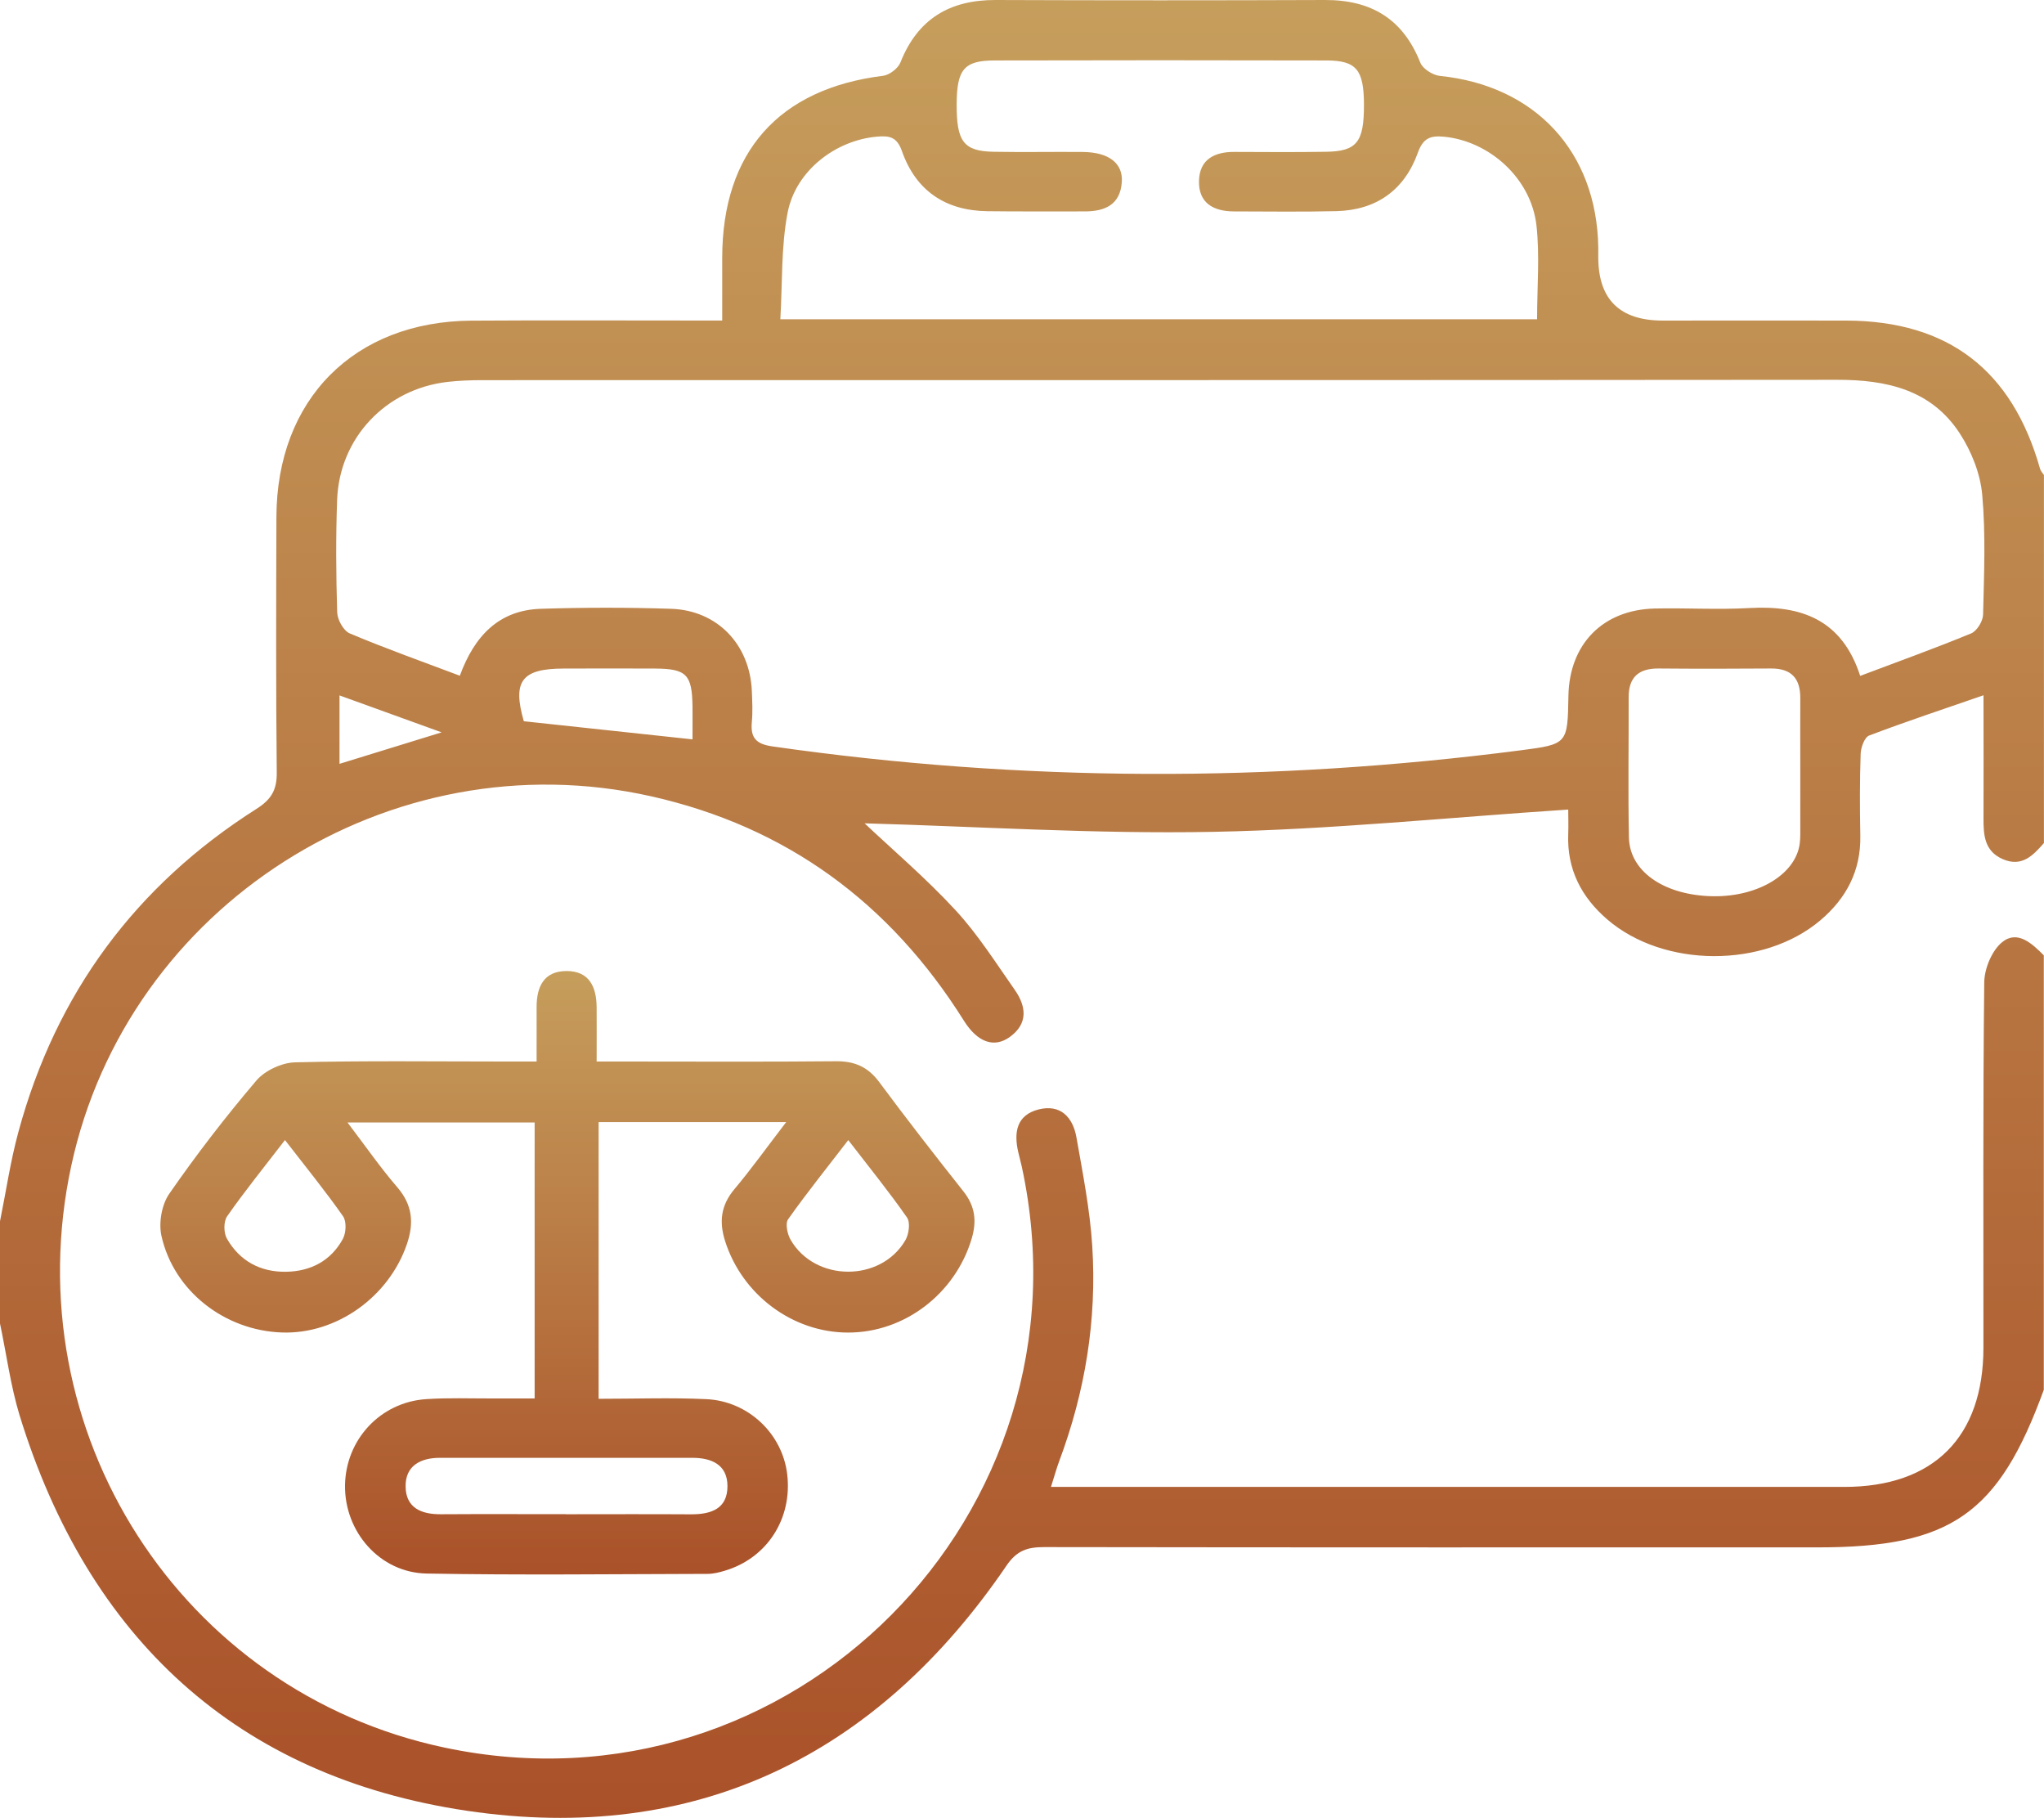
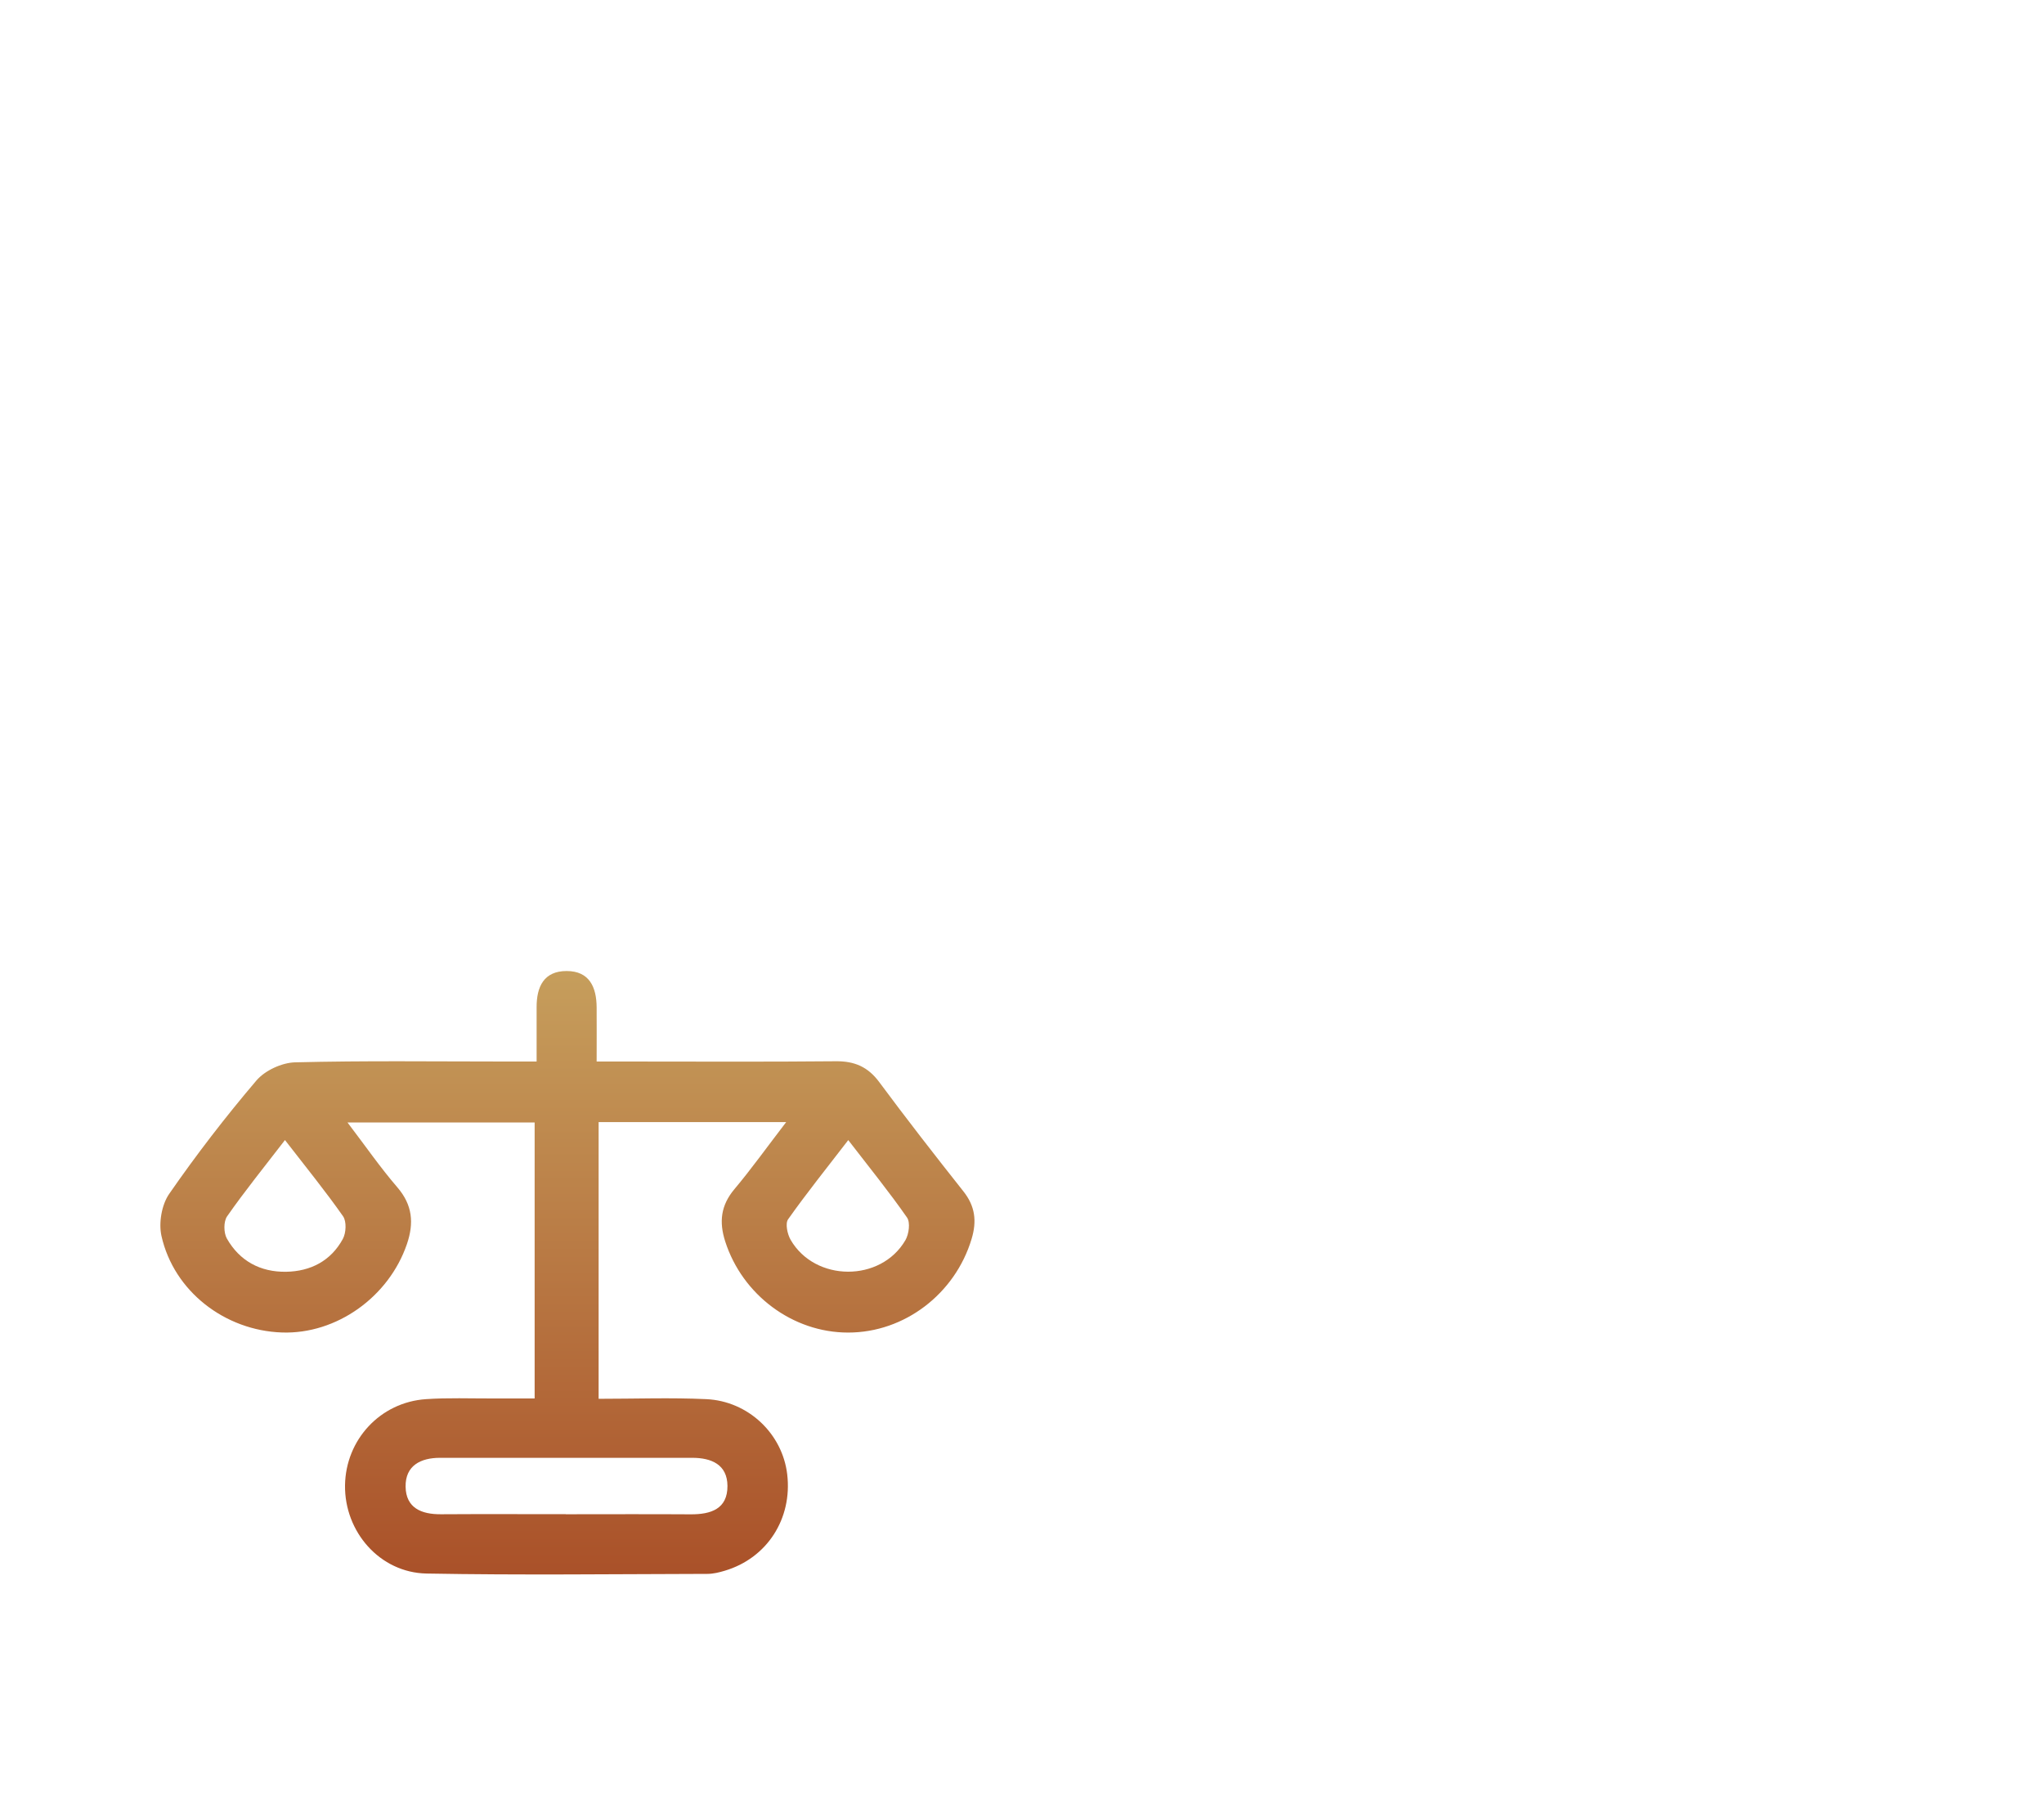
<svg xmlns="http://www.w3.org/2000/svg" xmlns:xlink="http://www.w3.org/1999/xlink" id="a" viewBox="0 0 300 266.77">
  <defs>
    <linearGradient id="b" x1="150" y1="266.77" x2="150" y2="0" gradientTransform="matrix(1, 0, 0, 1, 0, 0)" gradientUnits="userSpaceOnUse">
      <stop offset="0" stop-color="#aa5129" />
      <stop offset="1" stop-color="#c69e5c" />
    </linearGradient>
    <linearGradient id="c" x1="83.3" y1="231.02" x2="83.3" y2="142.46" xlink:href="#b" />
  </defs>
-   <path d="M0,179.2c.89-4.37,1.53-8.81,2.7-13.1,5.5-20.3,17.19-36.14,34.94-47.41,2.18-1.38,3.01-2.78,2.98-5.34-.13-12.5-.09-24.99-.05-37.49,.05-17.25,11.4-28.69,28.61-28.81,10.75-.07,21.5-.02,32.24-.02,1.35,0,2.69,0,4.58,0,0-3.34,0-6.29,0-9.25,.03-15.47,8.32-24.77,23.62-26.66,.93-.12,2.18-1.08,2.53-1.94C134.68,2.79,139.37-.02,146.12,0c16.12,.06,32.24,.06,48.36,0,6.75-.02,11.44,2.77,13.98,9.19,.36,.91,1.84,1.85,2.89,1.95,13.98,1.43,23,11.12,23.23,25.15,0,.5,0,1,0,1.5q.03,9.25,9.47,9.25c9,0,18-.03,26.99,0,14.92,.07,24.29,7.28,28.38,21.74,.09,.34,.38,.62,.57,.92v54c-1.6,1.84-3.26,3.58-6.05,2.36-2.68-1.17-2.83-3.52-2.82-5.99,.03-5.86,0-11.72,0-18.05-5.86,2.03-11.37,3.85-16.79,5.91-.67,.26-1.21,1.74-1.24,2.67-.14,3.99-.13,8-.05,12,.1,5.14-2.03,9.19-5.85,12.43-8.33,7.07-23.01,7.01-31.29-.12-3.8-3.27-5.92-7.35-5.73-12.48,.05-1.34,0-2.69,0-3.64-17.63,1.16-34.9,2.94-52.19,3.27-17.27,.33-34.56-.79-51.08-1.25,4.05,3.83,8.98,8.02,13.34,12.74,3.28,3.55,5.91,7.72,8.7,11.7,1.68,2.4,2,4.93-.72,6.9-2.31,1.67-4.75,.81-6.76-2.4-10.82-17.24-25.98-28.44-45.91-32.91-38.29-8.59-76.85,16.02-85.09,54.22-8.41,39.02,16.08,77.18,54.79,85.37,50.9,10.77,95.71-34.28,84.73-85.2-.16-.73-.36-1.45-.53-2.18-.67-2.89-.25-5.44,2.99-6.26,3.23-.81,5.03,1.16,5.55,4.1,.93,5.28,1.98,10.58,2.32,15.92,.7,10.85-1.04,21.42-4.86,31.62-.38,1.03-.67,2.09-1.2,3.75h4.32c37.37,0,74.73,0,112.1,0,13.13,0,20.43-7.31,20.44-20.41,.01-17.87-.08-35.74,.12-53.61,.02-2.04,1.13-4.72,2.66-5.94,2.22-1.77,4.36,.22,6.08,1.96v63.75c-6.64,18.24-13.65,23.12-33.15,23.12-37.86,0-75.72,.02-113.58-.04-2.42,0-3.99,.48-5.51,2.71-19.08,28.02-45.74,40.95-79.2,35.98-33.76-5.02-55.6-25.35-65.66-58.04C1.55,203.31,.95,198.7,0,194.2c0-5,0-10,0-15ZM273.03,99.17c5.62-2.12,11-4.05,16.28-6.23,.85-.35,1.73-1.8,1.75-2.76,.14-5.87,.4-11.78-.13-17.61-.28-3.08-1.58-6.35-3.29-8.97-4.17-6.41-10.73-7.88-18-7.87-66.25,.06-132.49,.04-198.74,.05-1.75,0-3.5,.06-5.24,.26-9.05,1.05-15.85,8.23-16.18,17.32-.2,5.49-.16,11,.01,16.49,.03,1.08,.92,2.7,1.84,3.09,5.26,2.22,10.65,4.13,16.16,6.21,2.16-5.89,5.77-9.62,11.88-9.82,6.37-.2,12.75-.21,19.12,0,6.8,.22,11.58,5.25,11.86,12.08,.06,1.5,.14,3.01,0,4.5-.22,2.31,.57,3.26,3.01,3.61,36.6,5.25,73.22,5.32,109.87,.57,6.85-.89,6.85-.94,6.97-7.97,.13-7.62,5.06-12.66,12.69-12.83,4.62-.1,9.26,.19,13.87-.07,7.62-.43,13.59,1.68,16.27,9.97Zm-47.43-52.31c0-4.83,.4-9.35-.09-13.77-.78-6.91-6.88-12.38-13.57-13.03-2-.19-3.07,.2-3.84,2.35-1.97,5.48-6.09,8.43-11.97,8.57-5,.12-10,.05-15,.04-3.03,0-5.27-1.23-5.15-4.56,.11-3.09,2.29-4.18,5.17-4.17,4.5,.02,9,.05,13.5-.02,4.5-.07,5.55-1.43,5.54-6.87-.01-5.14-1.08-6.51-5.47-6.53-16.25-.04-32.5-.04-48.75,0-4.48,.01-5.54,1.32-5.56,6.44-.02,5.48,1.03,6.88,5.44,6.96,4.37,.08,8.75-.01,13.12,.03,3.76,.04,5.88,1.65,5.68,4.42-.23,3.34-2.5,4.31-5.48,4.3-4.75-.01-9.5,.03-14.25-.03-6.18-.08-10.51-3.02-12.55-8.84-.73-2.07-1.85-2.26-3.64-2.1-6.05,.52-11.93,4.96-13.13,11.15-.97,5.03-.75,10.29-1.07,15.65h111.04Zm38.63,65.7c0-3.37-.02-6.73,0-10.1,.02-2.91-1.31-4.39-4.3-4.37-5.49,.04-10.97,.05-16.46,0-2.92-.03-4.44,1.24-4.43,4.23,.02,6.86-.1,13.72,.04,20.57,.1,4.87,4.92,8.29,11.73,8.6,6.87,.32,12.73-3.06,13.34-7.71,.11-.86,.07-1.74,.08-2.61,0-2.87,0-5.74,0-8.6Zm-162.59-4.07c0-1.66,.02-3.27,0-4.88-.07-4.63-.9-5.48-5.46-5.51-4.49-.03-8.99-.01-13.48,0-6.17,.01-7.5,1.89-5.82,7.73,8.15,.88,16.17,1.74,24.77,2.66Zm-51.81-6.45v10.04c5.02-1.55,9.62-2.97,14.99-4.62-5.52-1.99-10.24-3.7-14.99-5.42Z" style="fill:url(#b);" />
  <path d="M115.4,164.65h-27.54v40.6c5.37,0,10.59-.19,15.79,.05,6.19,.28,11.19,5.09,11.89,11.03,.77,6.51-2.95,12.29-9.14,14.14-.83,.25-1.71,.47-2.57,.47-13.74,.03-27.49,.2-41.22-.05-6.87-.13-12.06-6.14-11.97-12.94,.09-6.69,5.17-12.2,11.89-12.65,3.23-.22,6.49-.09,9.74-.1,1.97-.01,3.95,0,6.2,0v-40.5h-27.47c2.66,3.49,4.83,6.63,7.32,9.52,2.23,2.59,2.46,5.24,1.4,8.34-2.65,7.74-10.32,13.23-18.33,12.96-8.39-.28-15.87-6.05-17.69-14.16-.43-1.92,.03-4.6,1.14-6.19,3.98-5.74,8.26-11.3,12.79-16.62,1.25-1.47,3.73-2.62,5.67-2.67,10.24-.26,20.49-.12,30.73-.12,1.36,0,2.71,0,4.73,0,0-2.85,0-5.41,0-7.96-.01-3.01,1.06-5.32,4.4-5.32,3.35,0,4.39,2.36,4.41,5.33,.02,2.48,0,4.95,0,7.95,1.71,0,3.04,0,4.37,0,10.24,0,20.49,.06,30.73-.04,2.75-.03,4.72,.82,6.38,3.06,4.02,5.42,8.16,10.74,12.35,16.03,1.73,2.18,1.99,4.37,1.2,6.99-2.42,8.04-9.84,13.74-18.13,13.73-8.15,0-15.52-5.55-18.03-13.37-.92-2.87-.65-5.28,1.34-7.66,2.48-2.95,4.72-6.09,7.6-9.84Zm-32.36,57.54c6.11,0,12.22-.03,18.32,.01,2.96,.02,5.43-.77,5.41-4.17-.02-3.14-2.36-4.12-5.17-4.12-12.34,0-24.68-.01-37.02,0-2.83,0-5.1,1.13-5.05,4.24,.05,3.12,2.32,4.06,5.18,4.04,6.11-.04,12.22-.01,18.32-.01Zm-41.22-54.9c-3.1,4.03-5.93,7.52-8.49,11.19-.53,.76-.51,2.42-.03,3.26,1.87,3.29,4.92,4.93,8.69,4.87,3.6-.06,6.58-1.6,8.33-4.82,.48-.88,.56-2.55,.04-3.31-2.56-3.66-5.39-7.13-8.53-11.19Zm82.68,0c-3.18,4.13-6.12,7.79-8.83,11.62-.44,.62-.11,2.18,.37,3.01,3.59,6.21,13.25,6.25,16.85,.05,.51-.88,.74-2.58,.24-3.31-2.61-3.75-5.5-7.31-8.63-11.37Z" style="fill:url(#c);" />
</svg>